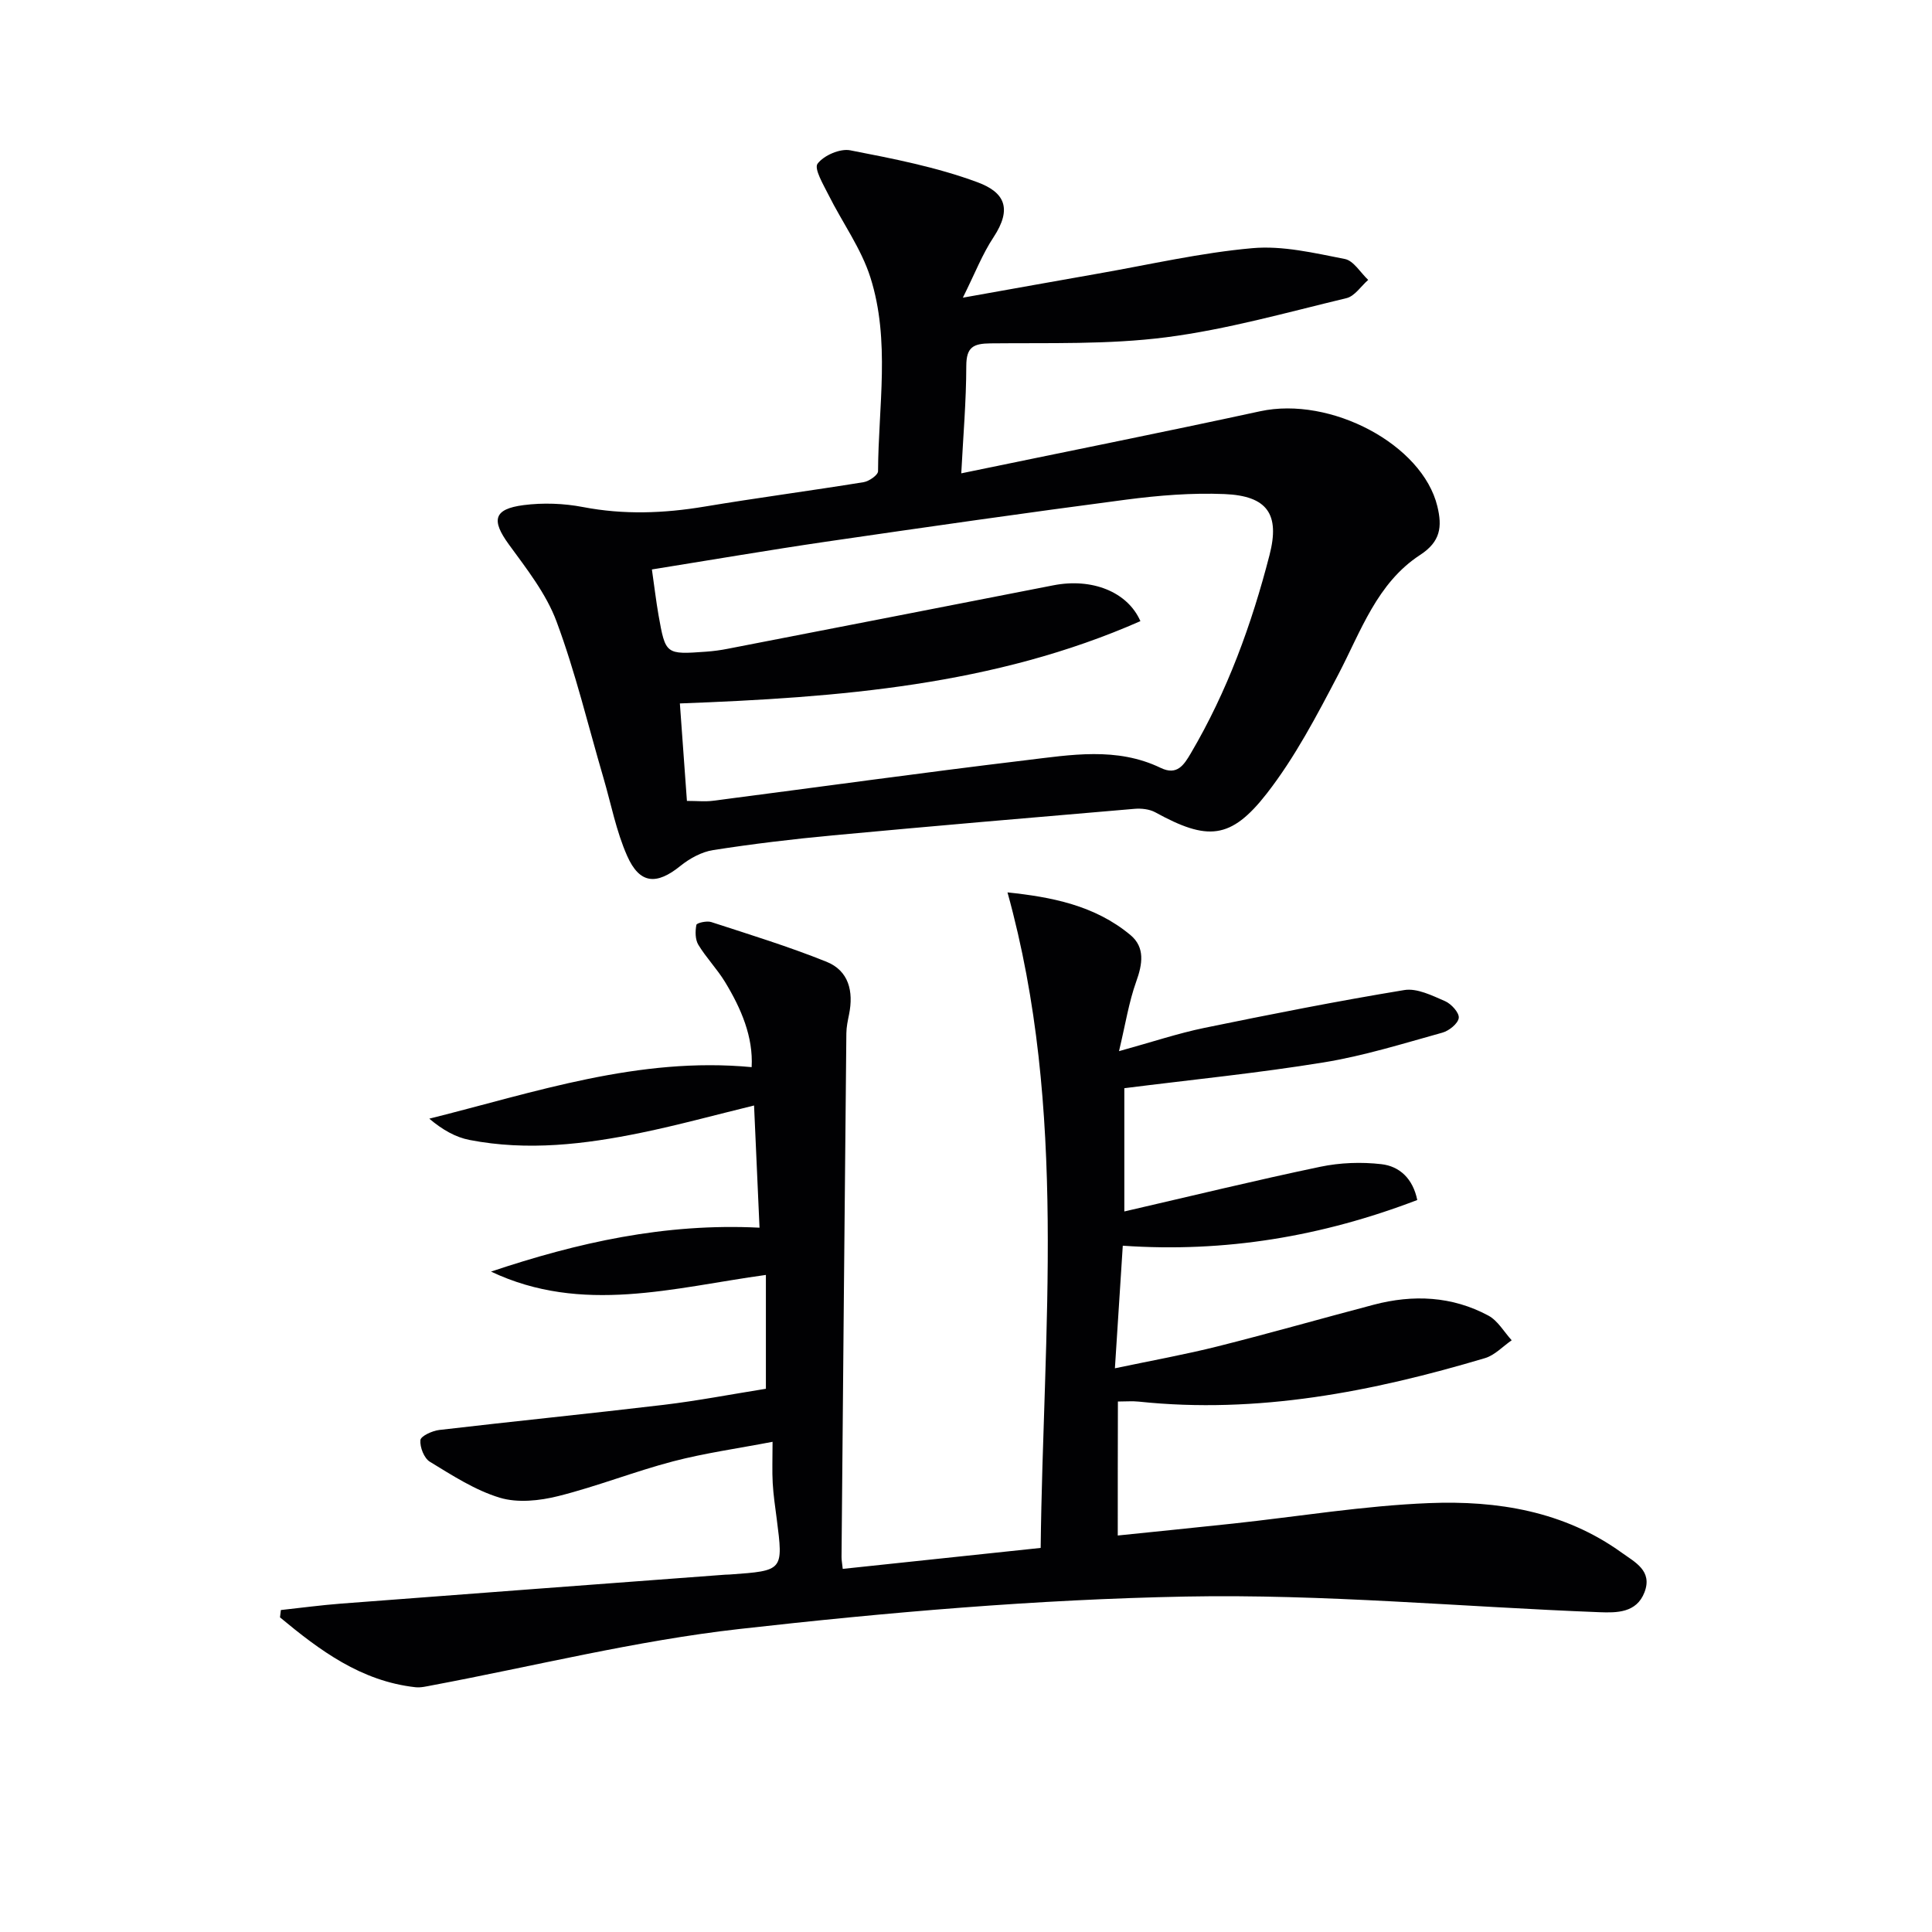
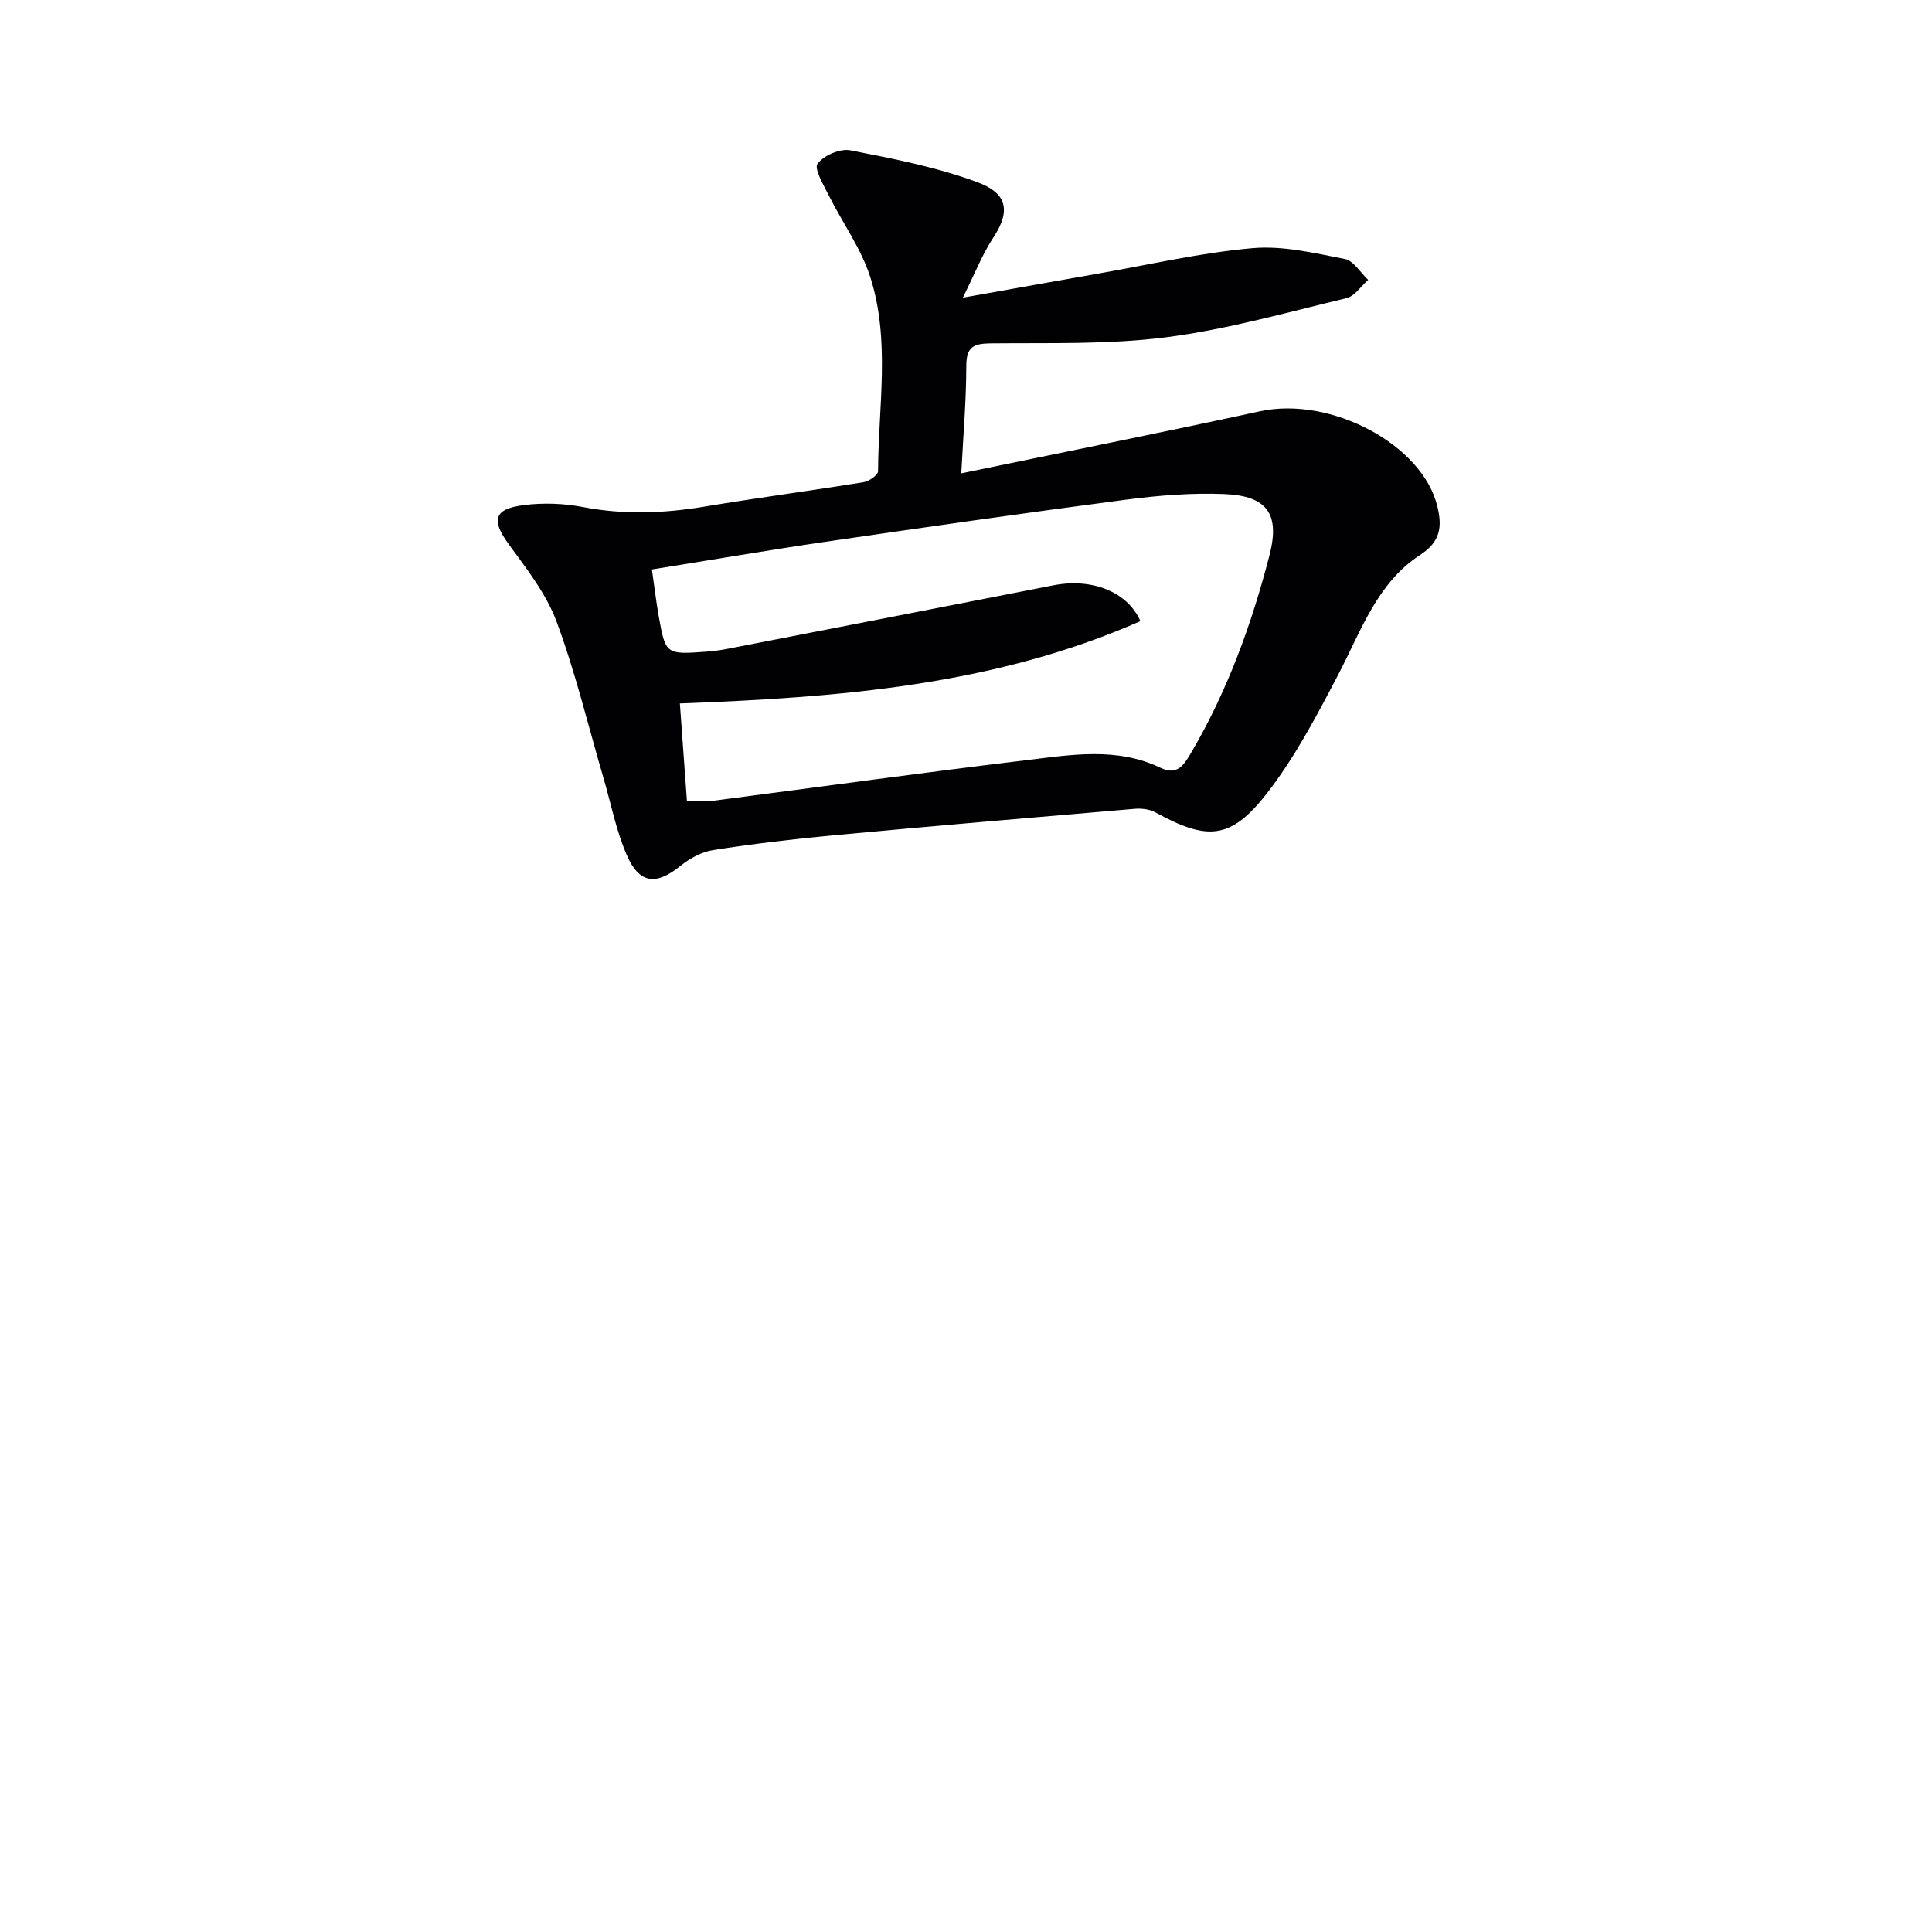
<svg xmlns="http://www.w3.org/2000/svg" enable-background="new 0 0 400 400" viewBox="0 0 400 400">
  <g fill="#010103">
-     <path d="m231.42 317.91c8.1-.84 15.99-1.62 23.87-2.47 13.54-1.46 27.04-3.7 40.61-4.24 14.07-.56 27.91 1.66 39.84 10.25 2.76 1.99 6.45 3.76 4.73 8.22-1.65 4.29-5.77 4.25-9.31 4.12-28.57-1.1-57.17-3.79-85.7-3.24-30.84.59-61.73 3.26-92.41 6.72-21.37 2.41-42.41 7.68-63.6 11.66-1.14.21-2.34.52-3.46.39-11.26-1.26-19.78-7.62-28.02-14.46.06-.51.12-1.02.18-1.52 4.15-.45 8.29-1.01 12.46-1.33 26.51-2.03 53.03-4 79.55-5.99.33-.02.67-.01 1-.04 11.04-.79 11.03-.79 9.65-11.53-.32-2.46-.69-4.92-.83-7.4-.14-2.47-.03-4.96-.03-8.54-7.17 1.38-13.98 2.32-20.57 4.04-8.01 2.1-15.77 5.19-23.8 7.2-3.86.97-8.4 1.45-12.09.34-5.13-1.55-9.84-4.62-14.49-7.45-1.2-.73-2.09-3.02-1.96-4.48.08-.84 2.46-1.93 3.9-2.1 15.48-1.81 30.98-3.36 46.45-5.2 6.95-.83 13.85-2.16 21.18-3.33 0-7.19 0-15.12 0-23.57-19.06 2.62-38.06 8.25-56.91-.69 17.86-5.98 35.95-10.08 55.59-9.09-.36-8.01-.73-16.42-1.13-25.3-8.23 2.01-15.69 4.06-23.26 5.62-11.77 2.43-23.67 3.84-35.63 1.52-2.91-.56-5.63-2.11-8.35-4.41 21.94-5.48 43.31-12.88 66.74-10.67.35-6.25-2.15-12.11-5.52-17.65-1.64-2.69-3.89-5-5.52-7.69-.66-1.1-.66-2.8-.4-4.12.08-.4 2.15-.88 3.07-.58 7.99 2.6 16.05 5.08 23.84 8.21 4.65 1.86 5.66 6.15 4.7 10.9-.26 1.29-.55 2.61-.56 3.92-.36 36.14-.68 72.28-1 108.41-.01.65.13 1.3.25 2.48 13.59-1.44 27.02-2.86 40.98-4.34.51-45.12 5.65-90.54-6.87-135.72 9.01.95 18.04 2.64 25.47 8.84 3.04 2.55 2.49 6 1.18 9.63-1.52 4.24-2.22 8.78-3.56 14.4 6.85-1.89 12.17-3.68 17.64-4.81 13.77-2.83 27.57-5.56 41.43-7.84 2.64-.43 5.76 1.14 8.44 2.3 1.29.56 2.96 2.41 2.83 3.47-.14 1.16-2.01 2.67-3.39 3.05-8.14 2.26-16.27 4.81-24.59 6.16-13.55 2.21-27.24 3.57-41.26 5.34v25.52c13.8-3.18 27.13-6.44 40.56-9.25 4.1-.86 8.51-1.02 12.67-.54 3.74.43 6.51 2.97 7.42 7.42-19.71 7.54-39.77 10.93-60.97 9.46-.54 8.49-1.05 16.39-1.63 25.38 7.65-1.61 14.56-2.85 21.36-4.56 10.78-2.71 21.47-5.77 32.22-8.6 8.17-2.15 16.22-1.79 23.74 2.25 1.96 1.05 3.24 3.37 4.83 5.11-1.83 1.26-3.49 3.08-5.51 3.69-23.39 6.97-47.09 11.61-71.7 9.01-1.31-.14-2.64-.02-4.32-.02-.03 9.16-.03 18.21-.03 27.74z" />
    <path d="m199.35 61.63c10.51-1.87 19.27-3.45 28.04-4.99 10.62-1.86 21.2-4.31 31.91-5.26 6.28-.56 12.82 1.01 19.13 2.24 1.82.35 3.24 2.83 4.84 4.33-1.49 1.3-2.79 3.37-4.5 3.78-12.39 2.97-24.75 6.48-37.33 8.1-11.99 1.54-24.24 1.13-36.38 1.26-3.56.04-4.99.78-5 4.67-.01 7.26-.64 14.52-1.04 22.24 21.01-4.35 41.47-8.43 61.86-12.85 14.61-3.17 33.61 6.86 36.71 19.68 1.02 4.23.68 7.3-3.58 10.07-8.93 5.83-12.24 15.79-16.94 24.77-4.44 8.48-8.95 17.11-14.79 24.61-7.5 9.62-12.34 9.8-23.09 3.9-1.21-.66-2.89-.84-4.3-.72-20.85 1.77-41.7 3.56-62.53 5.5-8.26.77-16.51 1.76-24.71 3.04-2.38.37-4.86 1.73-6.77 3.27-4.94 4-8.44 3.8-11.04-2.08-2.26-5.1-3.32-10.73-4.9-16.13-3.17-10.81-5.79-21.83-9.71-32.37-2.14-5.76-6.18-10.9-9.87-15.96-3.66-5.02-3.2-7.34 3.03-8.15 4.03-.52 8.32-.37 12.32.4 8.44 1.62 16.72 1.31 25.13-.09 10.96-1.83 21.98-3.28 32.95-5.06 1.14-.18 3-1.48 3-2.27.06-13.4 2.57-27.02-1.58-40.11-1.91-6.01-5.82-11.38-8.68-17.11-1.06-2.12-3.03-5.42-2.26-6.45 1.29-1.72 4.66-3.18 6.76-2.77 8.9 1.73 17.91 3.48 26.37 6.62 5.57 2.07 7.23 5.4 3.3 11.38-2.31 3.48-3.83 7.45-6.35 12.51zm-64.38 56.27c.52 3.6.86 6.55 1.37 9.46 1.45 8.16 1.48 8.17 9.9 7.56 1.49-.11 2.98-.31 4.44-.6 22.48-4.36 44.95-8.74 67.42-13.14 7.93-1.55 15.32 1.3 18.01 7.42-30.26 13.33-62.46 15.81-95.35 17.04.51 7.05.99 13.62 1.46 20.18 2.12 0 3.79.18 5.41-.03 21.58-2.79 43.13-5.8 64.74-8.39 9.33-1.12 18.85-2.8 27.93 1.58 3.4 1.64 4.81-.59 6.24-3.01 7.56-12.84 12.6-26.68 16.3-41.05 2.17-8.42-.4-12.26-9.33-12.63-6.77-.28-13.64.28-20.38 1.16-20.75 2.72-41.46 5.69-62.17 8.71-11.8 1.73-23.57 3.75-35.99 5.74z" />
  </g>
</svg>